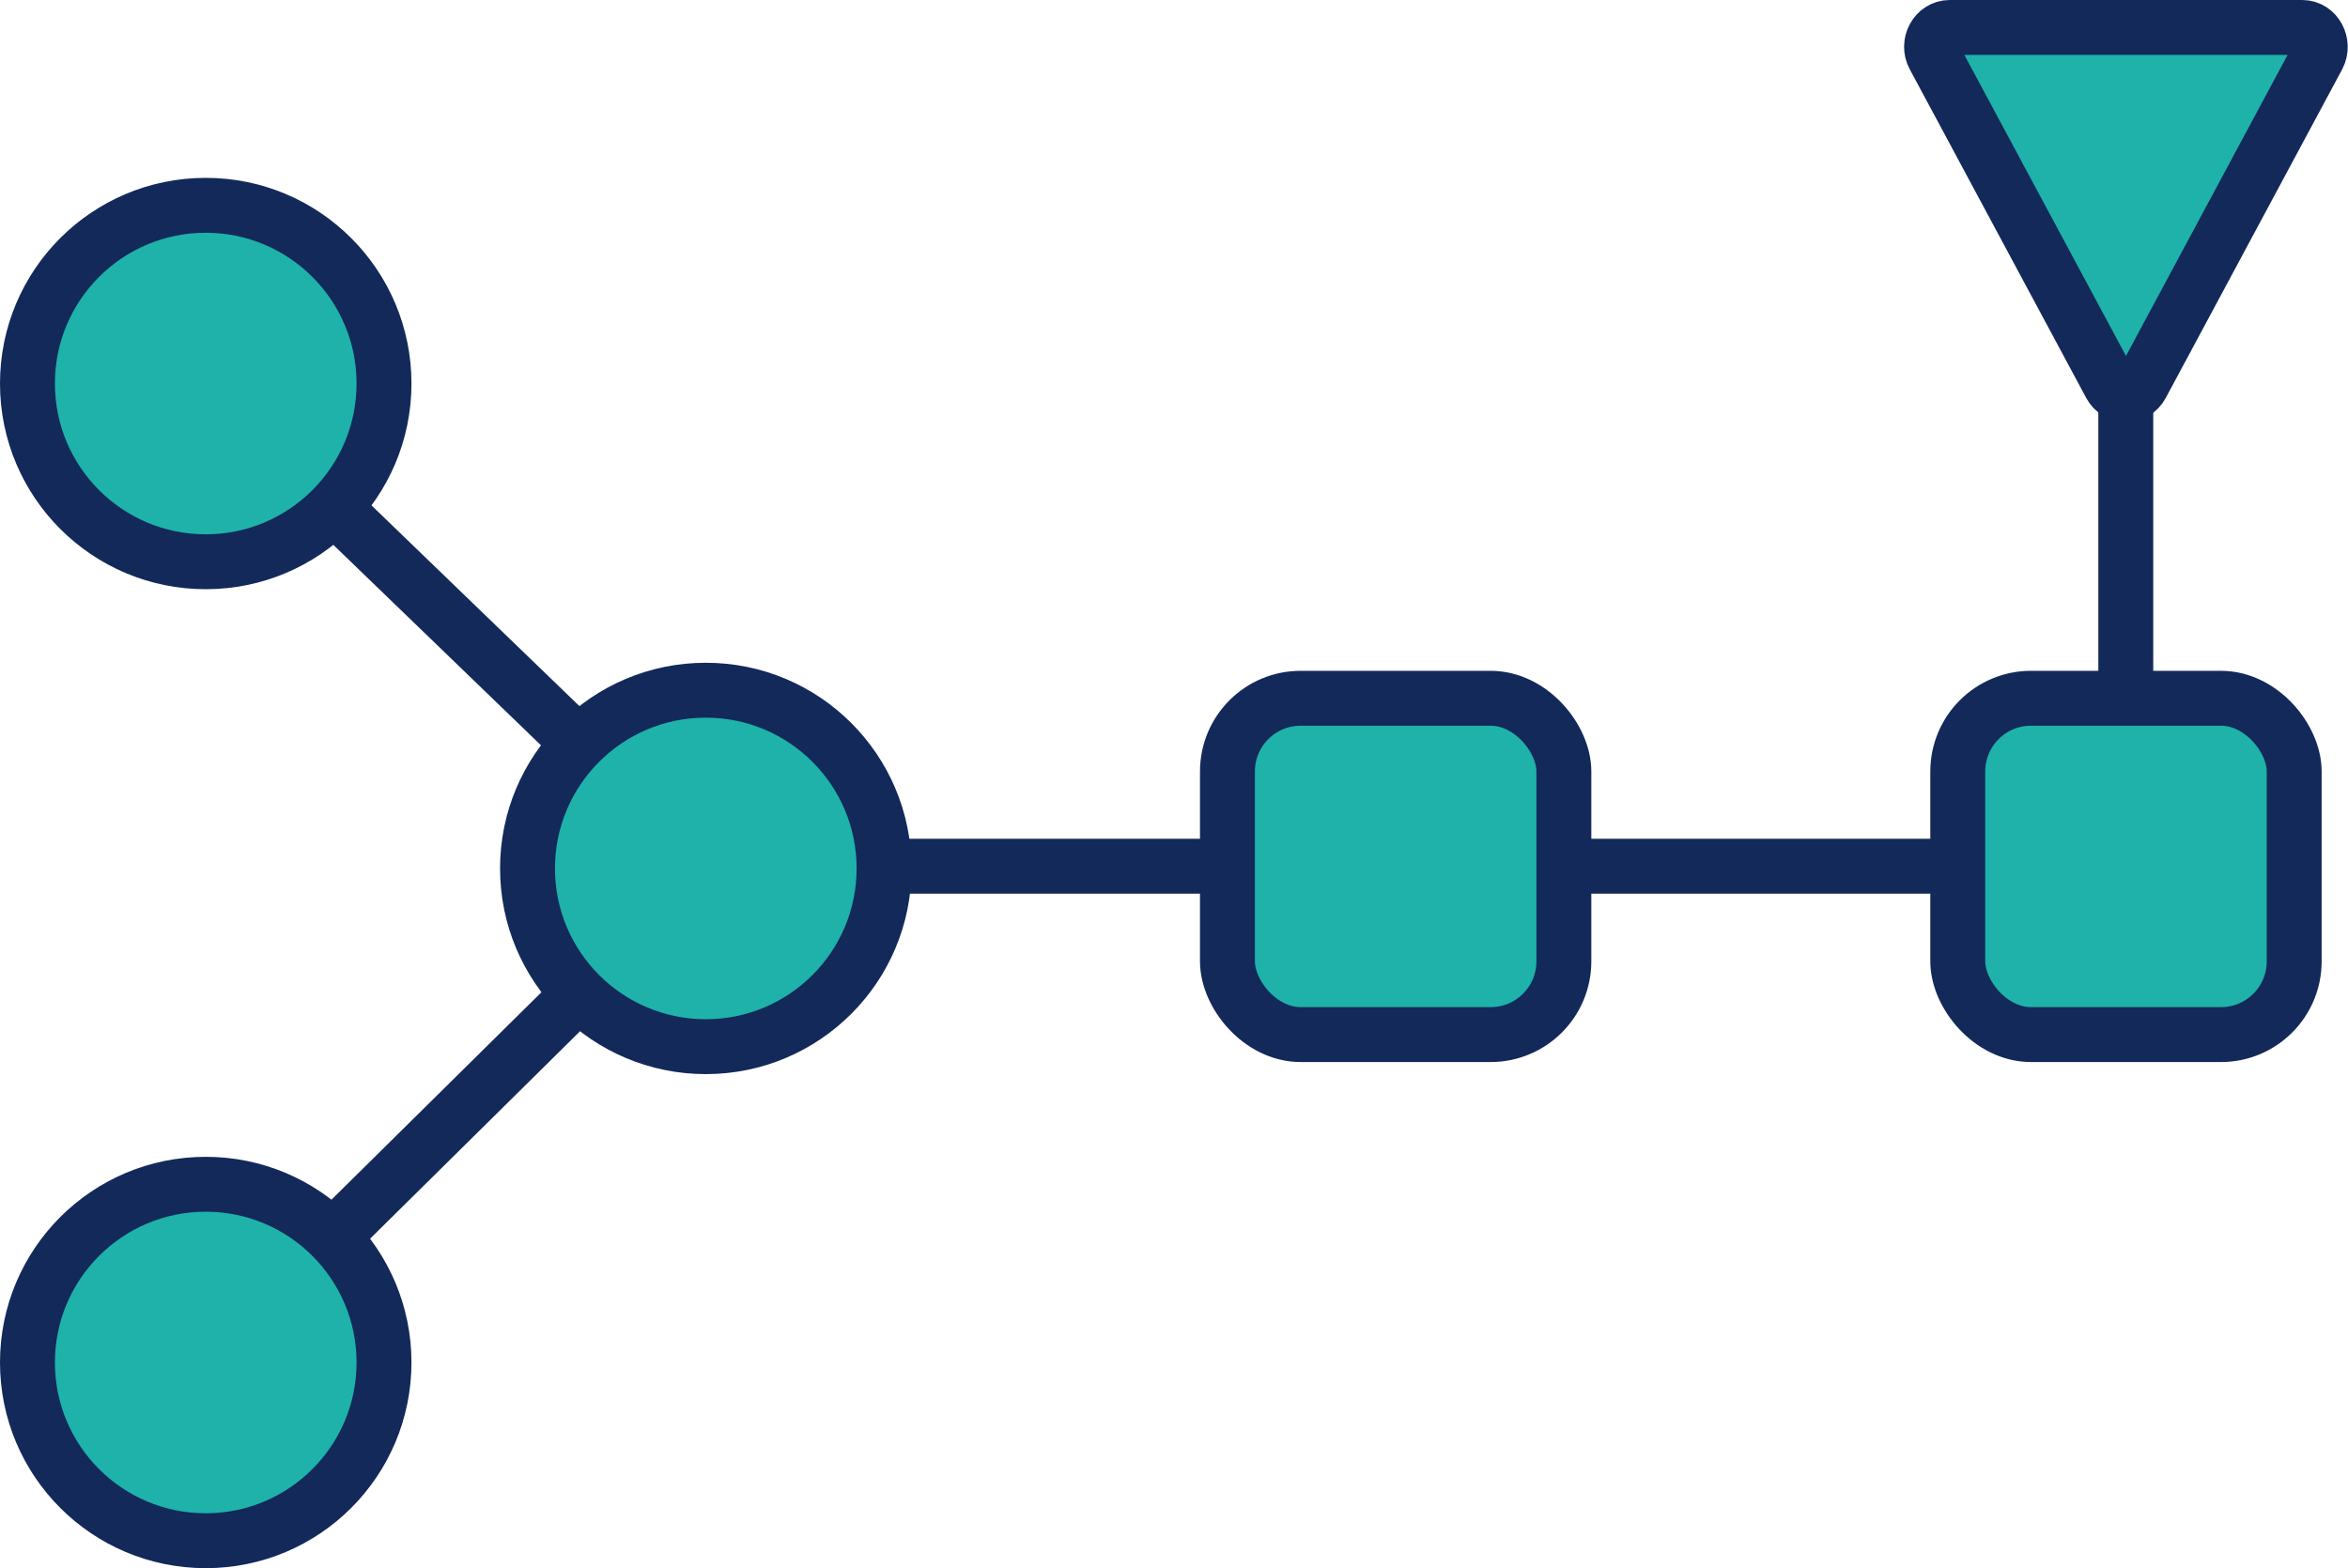
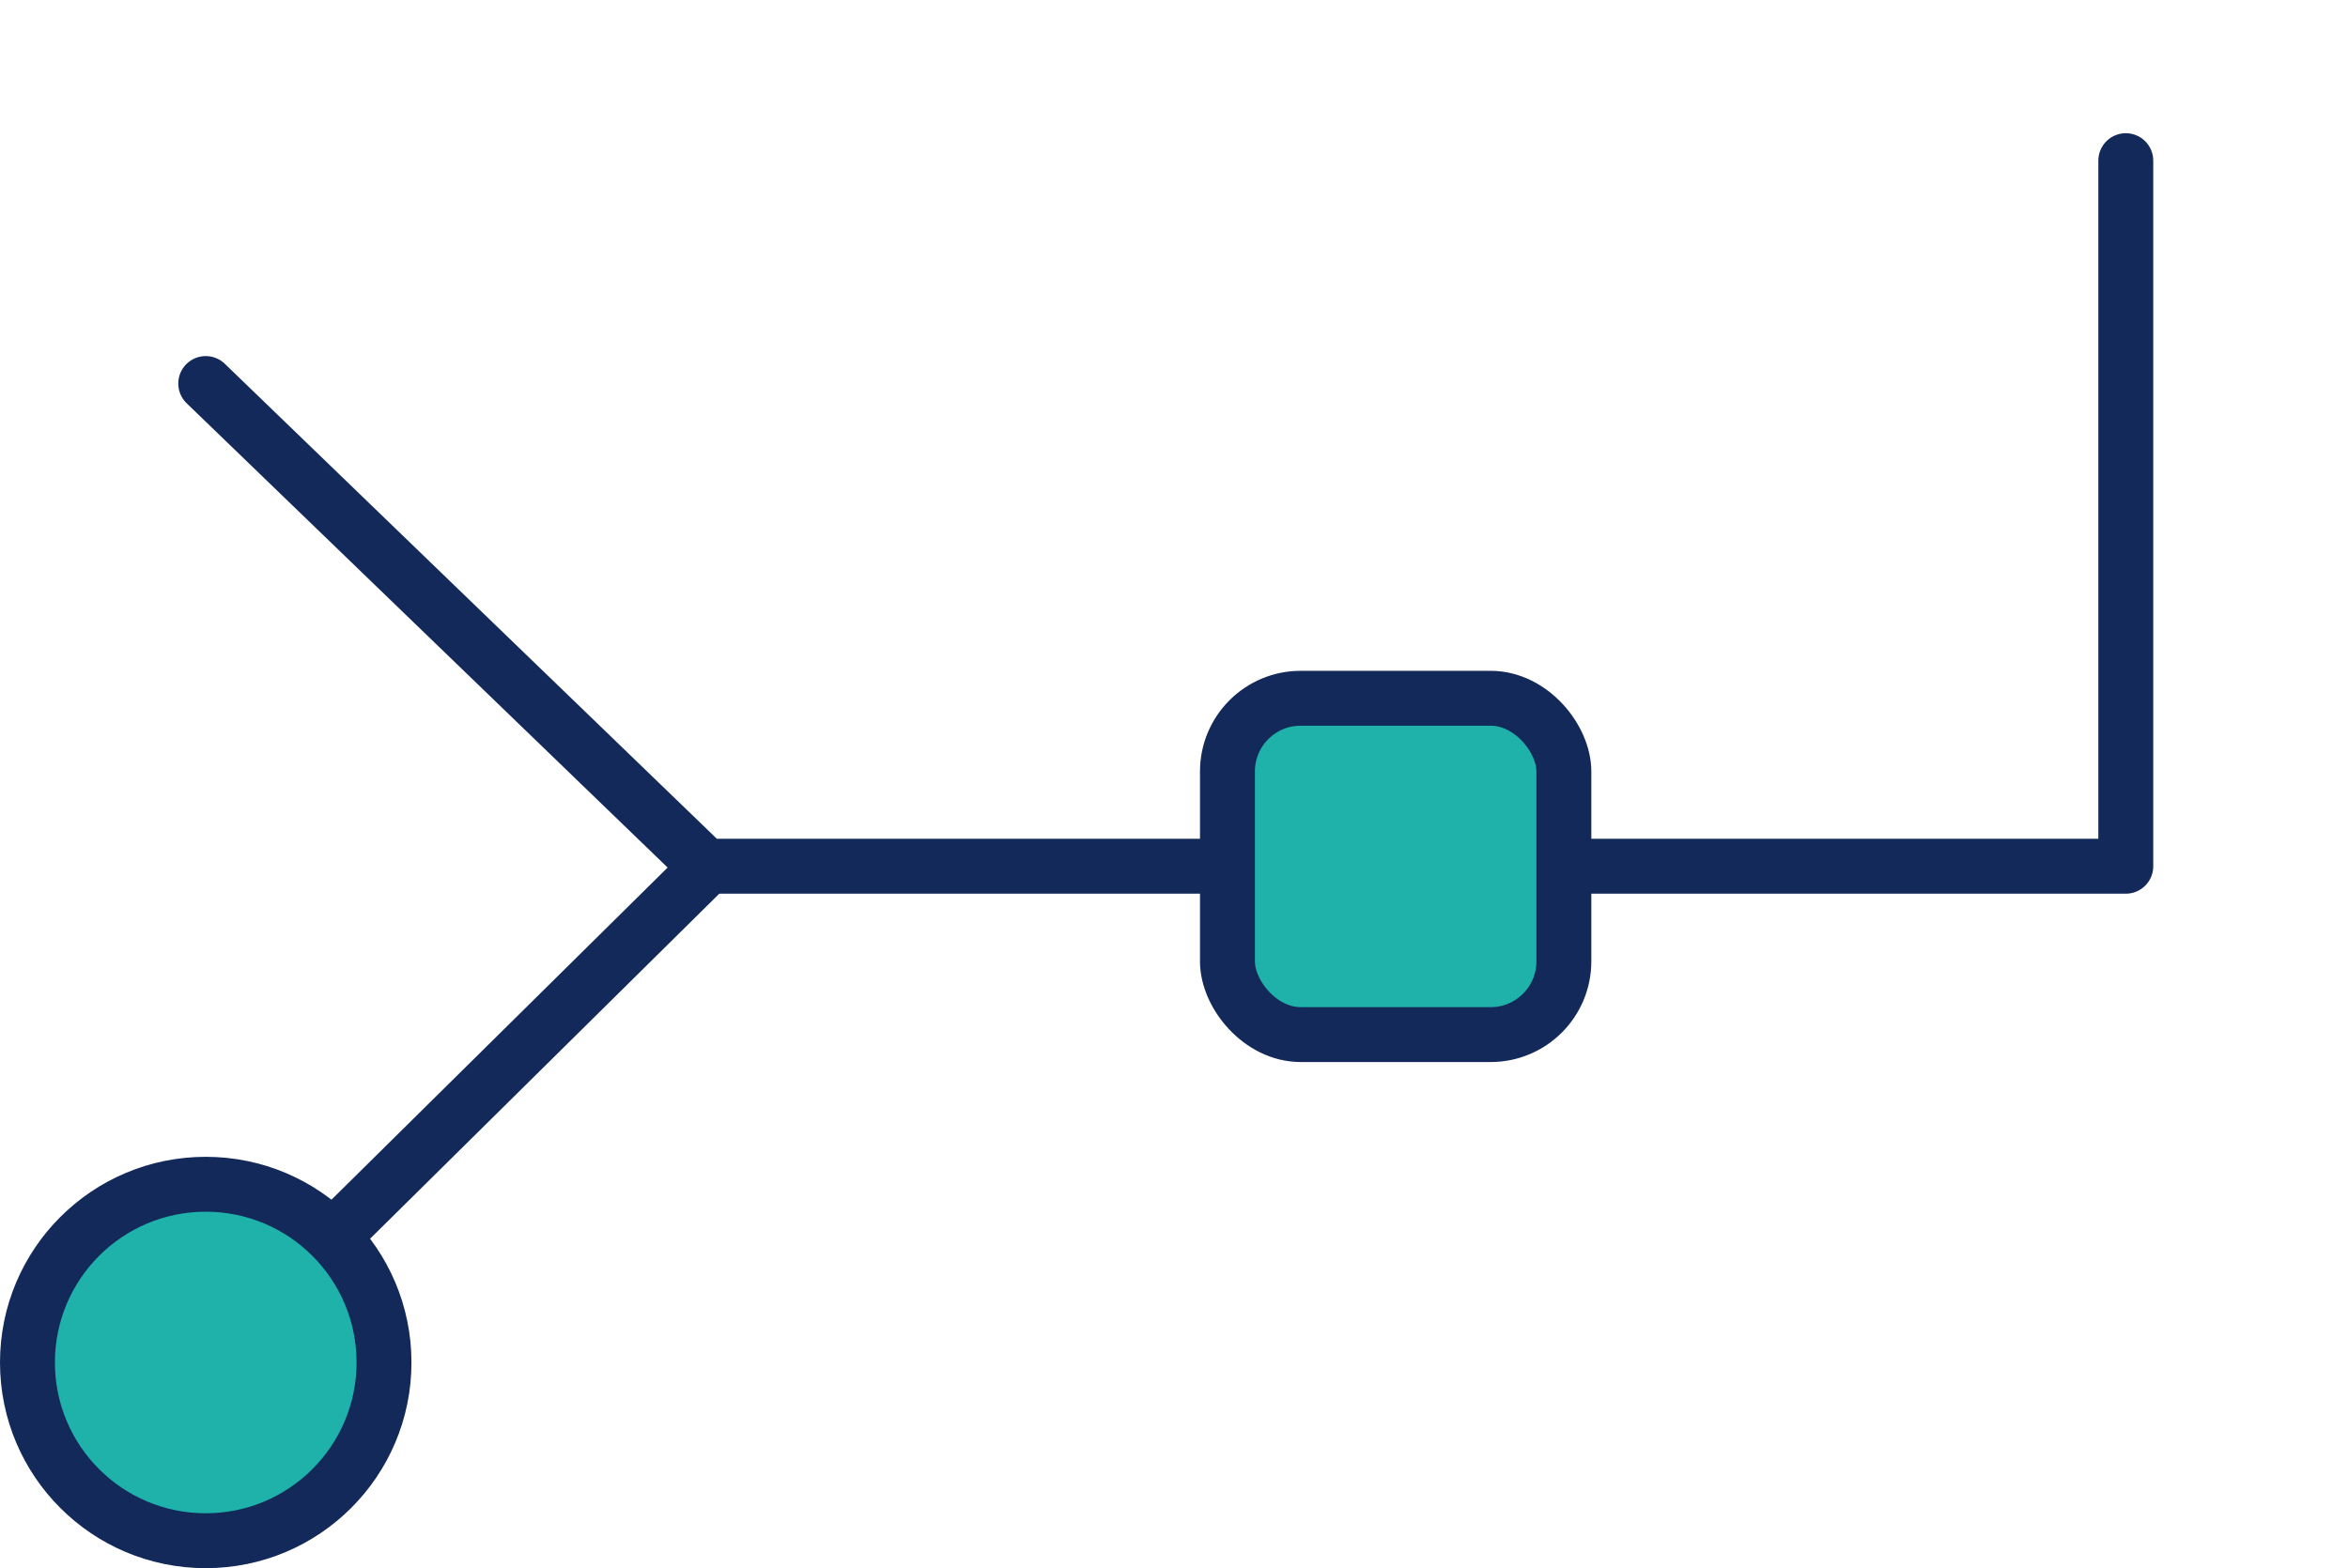
<svg xmlns="http://www.w3.org/2000/svg" id="_レイヤー_2" viewBox="0 0 64.14 42.85">
  <defs>
    <style>.cls-1{fill:#1eb2aa;}.cls-1,.cls-2{stroke:#13295a;stroke-linecap:round;stroke-linejoin:round;stroke-width:1.5px;}.cls-2{fill:none;}</style>
  </defs>
  <g id="_レイヤー_1-2">
    <polyline class="cls-2" points="58.07 4.39 58.07 23.67 19.28 23.67 5.62 10.48" />
    <line class="cls-2" x1="19.28" y1="23.73" x2="5.62" y2="37.23" />
-     <rect class="cls-1" x="53.48" y="19.08" width="9.19" height="9.19" rx="2" ry="2" />
    <rect class="cls-1" x="33.53" y="19.08" width="9.19" height="9.19" rx="2" ry="2" />
-     <path class="cls-1" d="M19.28,28.6h0c-2.69,0-4.87-2.18-4.87-4.87h0c0-2.69,2.18-4.87,4.87-4.87h0c2.69,0,4.87,2.18,4.87,4.87h0c0,2.69-2.18,4.87-4.87,4.87Z" />
    <path class="cls-1" d="M5.62,42.1h0c-2.69,0-4.87-2.18-4.87-4.87h0c0-2.69,2.18-4.87,4.87-4.87h0c2.69,0,4.87,2.18,4.87,4.87h0c0,2.69-2.18,4.87-4.87,4.87Z" />
-     <path class="cls-1" d="M5.62,15.35h0c-2.69,0-4.87-2.18-4.87-4.87h0c0-2.69,2.18-4.87,4.87-4.87h0c2.69,0,4.87,2.18,4.87,4.87h0c0,2.69-2.18,4.87-4.87,4.87Z" />
-     <path class="cls-1" d="M58.07.75h4.82c.38,0,.61.44.43.79l-2.41,4.49-2.41,4.49c-.19.35-.66.35-.85,0l-2.41-4.49-2.41-4.49c-.19-.35.05-.79.43-.79h4.82-.01Z" />
  </g>
</svg>